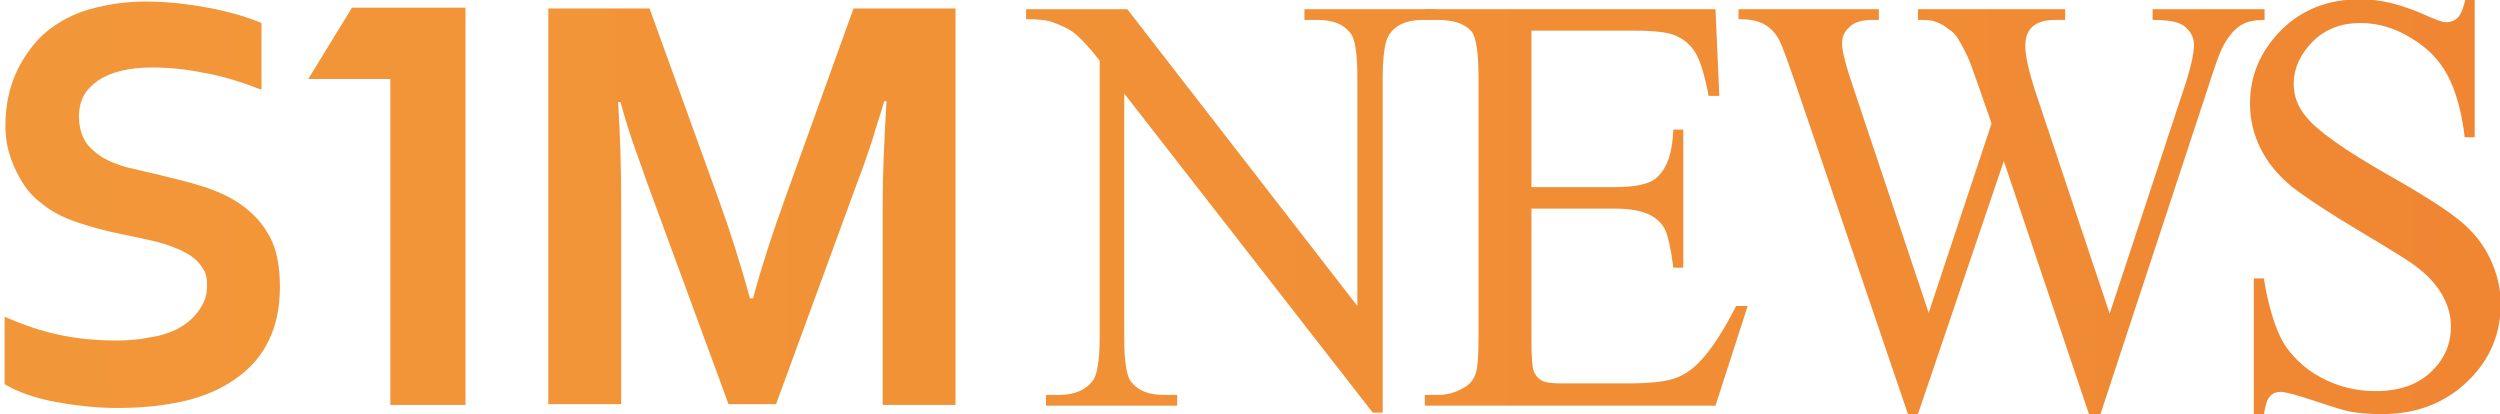
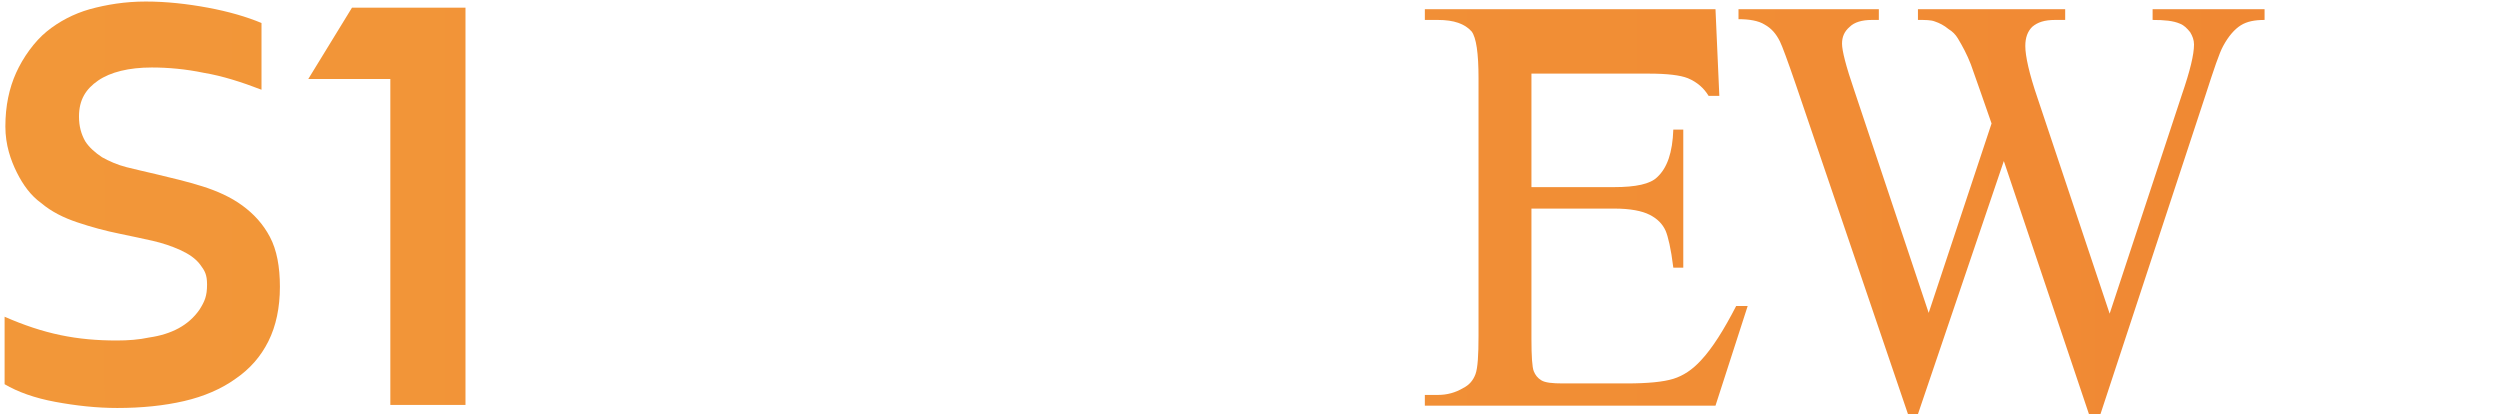
<svg xmlns="http://www.w3.org/2000/svg" version="1.1" id="レイヤー_1" x="0px" y="0px" viewBox="0 0 326 54" style="enable-background:new 0 0 326 54;" xml:space="preserve">
  <style type="text/css">
	.st0{fill:url(#SVGID_1_);}
	.st1{fill:url(#SVGID_2_);}
	.st2{fill:url(#SVGID_3_);}
	.st3{fill:url(#SVGID_4_);}
	.st4{fill:url(#SVGID_5_);}
	.st5{fill:url(#SVGID_6_);}
	.st6{fill:url(#SVGID_7_);}
</style>
  <g>
    <linearGradient id="SVGID_1_" gradientUnits="userSpaceOnUse" x1="2.533" y1="27.425" x2="935.218" y2="27.425">
      <stop offset="0" style="stop-color:#F29739" />
      <stop offset="0.238" style="stop-color:#F18D35" />
      <stop offset="0.64" style="stop-color:#ED722B" />
      <stop offset="1" style="stop-color:#E95520" />
    </linearGradient>
-     <path class="st0" d="M133.6,1.2h13.4L177,39.9V10.1c0-3.2-0.3-5.2-1-5.9c-0.9-1.1-2.3-1.6-4.2-1.6h-1.7V1.2h17.1v1.4h-1.7   c-2.1,0-3.6,0.7-4.4,2c-0.5,0.8-0.8,2.7-0.8,5.6v43.6h-1.3l-32.4-41.6v31.8c0,3.2,0.3,5.2,1,5.9c0.9,1.1,2.3,1.6,4.2,1.6h1.7v1.4   h-17.1v-1.4h1.7c2.1,0,3.6-0.7,4.5-2c0.5-0.8,0.8-2.7,0.8-5.6v-36c-1.4-1.8-2.5-2.9-3.2-3.5c-0.7-0.6-1.8-1.1-3.2-1.6   c-0.7-0.2-1.8-0.3-3.2-0.3V1.2z" />
    <linearGradient id="SVGID_2_" gradientUnits="userSpaceOnUse" x1="2.533" y1="27.006" x2="935.219" y2="27.006">
      <stop offset="0" style="stop-color:#F29739" />
      <stop offset="0.238" style="stop-color:#F18D35" />
      <stop offset="0.64" style="stop-color:#ED722B" />
      <stop offset="1" style="stop-color:#E95520" />
    </linearGradient>
-     <path class="st1" d="M199.7,4v20.4h10.8c2.8,0,4.7-0.4,5.6-1.3c1.3-1.2,2-3.2,2.1-6.2h1.3v18h-1.3c-0.3-2.5-0.7-4.1-1-4.8   c-0.4-0.9-1.1-1.6-2.1-2.1c-1-0.5-2.5-0.8-4.6-0.8h-10.8v17c0,2.3,0.1,3.7,0.3,4.2c0.2,0.5,0.5,0.9,1,1.2c0.5,0.3,1.4,0.4,2.8,0.4   h8.3c2.8,0,4.8-0.2,6.1-0.6c1.3-0.4,2.5-1.2,3.6-2.4c1.5-1.6,3-4,4.6-7.1h1.5l-4.2,13h-37.9v-1.4h1.7c1.2,0,2.3-0.3,3.3-0.9   c0.8-0.4,1.3-1,1.6-1.8c0.3-0.8,0.4-2.5,0.4-5V10.2c0-3.3-0.3-5.3-0.9-6.1c-0.9-1-2.3-1.5-4.4-1.5h-1.7V1.2h37.9l0.5,11.3h-1.4   c-0.5-2.7-1.1-4.6-1.7-5.6c-0.6-1-1.5-1.8-2.7-2.3c-1-0.4-2.7-0.6-5.1-0.6H199.7z" />
+     <path class="st1" d="M199.7,4v20.4h10.8c2.8,0,4.7-0.4,5.6-1.3c1.3-1.2,2-3.2,2.1-6.2h1.3v18h-1.3c-0.3-2.5-0.7-4.1-1-4.8   c-0.4-0.9-1.1-1.6-2.1-2.1c-1-0.5-2.5-0.8-4.6-0.8h-10.8v17c0,2.3,0.1,3.7,0.3,4.2c0.2,0.5,0.5,0.9,1,1.2c0.5,0.3,1.4,0.4,2.8,0.4   h8.3c2.8,0,4.8-0.2,6.1-0.6c1.3-0.4,2.5-1.2,3.6-2.4c1.5-1.6,3-4,4.6-7.1h1.5l-4.2,13h-37.9v-1.4h1.7c1.2,0,2.3-0.3,3.3-0.9   c0.8-0.4,1.3-1,1.6-1.8c0.3-0.8,0.4-2.5,0.4-5V10.2c0-3.3-0.3-5.3-0.9-6.1c-0.9-1-2.3-1.5-4.4-1.5h-1.7V1.2h37.9l0.5,11.3h-1.4   c-0.6-1-1.5-1.8-2.7-2.3c-1-0.4-2.7-0.6-5.1-0.6H199.7z" />
    <linearGradient id="SVGID_3_" gradientUnits="userSpaceOnUse" x1="2.533" y1="27.597" x2="935.219" y2="27.597">
      <stop offset="0" style="stop-color:#F29739" />
      <stop offset="0.238" style="stop-color:#F18D35" />
      <stop offset="0.64" style="stop-color:#ED722B" />
      <stop offset="1" style="stop-color:#E95520" />
    </linearGradient>
    <path class="st2" d="M295.3,1.2v1.4c-1.3,0-2.3,0.2-3.1,0.7c-0.8,0.5-1.6,1.4-2.3,2.7c-0.5,0.9-1.2,3-2.3,6.4L273.9,54h-1.5   L261.3,21L250.1,54h-1.3l-14.6-42.9c-1.1-3.2-1.8-5.1-2.1-5.7c-0.5-1-1.1-1.7-2-2.2c-0.8-0.5-2-0.7-3.4-0.7V1.2H245v1.4h-0.9   c-1.3,0-2.3,0.3-2.9,0.9c-0.7,0.6-1,1.3-1,2.2c0,0.9,0.5,2.9,1.6,6.1l9.7,29l8.2-24.7l-1.5-4.3L257,8.4c-0.5-1.3-1.1-2.4-1.7-3.4   c-0.3-0.5-0.7-0.9-1.2-1.2c-0.6-0.5-1.2-0.8-1.8-1c-0.5-0.2-1.2-0.2-2.2-0.2V1.2h19.2v1.4H268c-1.4,0-2.3,0.3-3,0.9   c-0.6,0.6-0.9,1.4-0.9,2.5c0,1.3,0.5,3.6,1.6,6.8l9.4,28.1l9.4-28.5c1.1-3.2,1.6-5.3,1.6-6.6c0-0.6-0.2-1.1-0.5-1.6   c-0.4-0.5-0.8-0.9-1.3-1.1c-0.9-0.4-2.1-0.5-3.6-0.5V1.2H295.3z" />
    <linearGradient id="SVGID_4_" gradientUnits="userSpaceOnUse" x1="2.532" y1="27.006" x2="935.217" y2="27.006">
      <stop offset="0" style="stop-color:#F29739" />
      <stop offset="0.238" style="stop-color:#F18D35" />
      <stop offset="0.64" style="stop-color:#ED722B" />
      <stop offset="1" style="stop-color:#E95520" />
    </linearGradient>
-     <path class="st3" d="M322.7,0v17.9h-1.3c-0.4-3.4-1.2-6.2-2.3-8.2c-1.1-2-2.7-3.6-4.8-4.8C312.2,3.6,310,3,307.8,3   c-2.5,0-4.6,0.8-6.2,2.4c-1.6,1.6-2.5,3.5-2.5,5.5c0,1.6,0.5,3,1.6,4.3c1.5,1.9,5.1,4.4,10.7,7.6c4.6,2.6,7.7,4.6,9.4,6   c1.7,1.4,3,3,3.9,4.9c0.9,1.9,1.4,3.9,1.4,5.9c0,3.9-1.4,7.3-4.3,10.1c-2.9,2.8-6.6,4.3-11.2,4.3c-1.4,0-2.8-0.1-4-0.3   c-0.7-0.1-2.3-0.6-4.7-1.4c-2.4-0.8-3.9-1.2-4.5-1.2c-0.6,0-1.1,0.2-1.4,0.6c-0.4,0.4-0.6,1.2-0.8,2.4h-1.3V36.3h1.3   c0.6,3.7,1.5,6.5,2.5,8.3c1.1,1.8,2.7,3.4,4.9,4.6c2.2,1.2,4.6,1.8,7.2,1.8c3,0,5.4-0.8,7.2-2.5c1.8-1.7,2.6-3.7,2.6-5.9   c0-1.3-0.3-2.6-1-3.9c-0.7-1.3-1.7-2.5-3.1-3.6c-0.9-0.8-3.5-2.4-7.7-4.9c-4.2-2.5-7.2-4.5-9-5.9c-1.8-1.5-3.1-3.1-4-4.9   c-0.9-1.8-1.4-3.7-1.4-5.9c0-3.7,1.4-6.9,4.1-9.6c2.7-2.7,6.2-4,10.3-4c2.6,0,5.4,0.7,8.3,2c1.4,0.6,2.3,1,2.9,1   c0.6,0,1.1-0.2,1.5-0.6c0.4-0.4,0.7-1.2,1-2.4H322.7z" />
    <linearGradient id="SVGID_5_" gradientUnits="userSpaceOnUse" x1="2.533" y1="26.931" x2="935.216" y2="26.931">
      <stop offset="0" style="stop-color:#F29739" />
      <stop offset="0.238" style="stop-color:#F18D35" />
      <stop offset="0.64" style="stop-color:#ED722B" />
      <stop offset="1" style="stop-color:#E95520" />
    </linearGradient>
-     <path class="st4" d="M98.2,38.9c1.1-4.1,2.5-8.4,4.2-13.1l8.9-24.7h13.3v51.7h-9.5V26.6c0-3.8,0.2-8.3,0.5-13.4h-0.3   c-0.4,1.5-1,3.1-1.5,4.9c-0.6,1.8-1.2,3.6-1.9,5.4l-10.7,29.2H95L84.3,23.6c-0.6-1.8-1.3-3.6-1.9-5.4c-0.6-1.8-1.1-3.5-1.5-4.9   h-0.3C80.9,18,81,22.4,81,26.5v26.2h-9.5V1.1h13.2l8.9,24.6c1.5,4.1,2.9,8.5,4.2,13.2H98.2z" />
    <linearGradient id="SVGID_6_" gradientUnits="userSpaceOnUse" x1="2.533" y1="26.62" x2="935.221" y2="26.62">
      <stop offset="0" style="stop-color:#F29739" />
      <stop offset="0.238" style="stop-color:#F18D35" />
      <stop offset="0.64" style="stop-color:#ED722B" />
      <stop offset="1" style="stop-color:#E95520" />
    </linearGradient>
    <path class="st5" d="M27,37.1c0-1.3-0.3-1.8-0.9-2.6c-0.6-0.8-1.5-1.4-2.6-1.9c-1.1-0.5-2.3-0.9-3.6-1.2c-1.3-0.3-2.8-0.6-4.2-0.9   c-2-0.4-3.8-0.9-5.6-1.5c-1.8-0.6-3.4-1.4-4.7-2.5c-1.4-1-2.4-2.4-3.2-4c-0.8-1.6-1.5-3.6-1.5-6c0-2.7,0.5-5,1.4-7   c0.9-2,2.4-4.1,4-5.4c1.6-1.3,3.5-2.3,5.6-2.9c2.2-0.6,4.6-1,7.3-1c2.7,0,5.4,0.3,8.1,0.8c2.7,0.5,5.1,1.2,7,2v8.7   c-2.6-1-5.1-1.8-7.5-2.2c-2.4-0.5-4.7-0.7-6.8-0.7c-3,0-5.4,0.6-7,1.7c-1.6,1.1-2.5,2.5-2.5,4.7c0,1.3,0.3,2.3,0.8,3.2   c0.5,0.8,1.3,1.5,2.2,2.1c0.9,0.5,2,1,3.2,1.3c1.2,0.3,2.5,0.6,3.8,0.9c2.1,0.5,4.2,1,6.1,1.6c1.9,0.6,3.7,1.4,5.2,2.5   c1.5,1.1,2.7,2.4,3.6,4.1c0.9,1.7,1.3,3.9,1.3,6.5c0,2.7-0.5,5.1-1.5,7.1c-1,2-2.4,3.6-4.3,4.9c-1.8,1.3-4.1,2.3-6.7,2.9   c-2.6,0.6-5.5,0.9-8.7,0.9c-2.7,0-5.4-0.3-8.1-0.8c-2.7-0.5-4.9-1.3-6.6-2.3v-8.8c2.5,1.1,4.9,1.9,7.3,2.4c2.4,0.5,4.8,0.7,7.3,0.7   c1.5,0,2.9-0.1,4.3-0.4c1.4-0.2,2.7-0.6,3.8-1.2c1.1-0.6,2-1.4,2.7-2.4C26.7,39.3,27,38.6,27,37.1z" />
    <linearGradient id="SVGID_7_" gradientUnits="userSpaceOnUse" x1="2.533" y1="26.916" x2="935.215" y2="26.916">
      <stop offset="0" style="stop-color:#F29739" />
      <stop offset="0.238" style="stop-color:#F18D35" />
      <stop offset="0.64" style="stop-color:#ED722B" />
      <stop offset="1" style="stop-color:#E95520" />
    </linearGradient>
    <path class="st6" d="M45.9,1h14.8v51.8h-9.8V10.3H40.2L45.9,1z" />
  </g>
</svg>